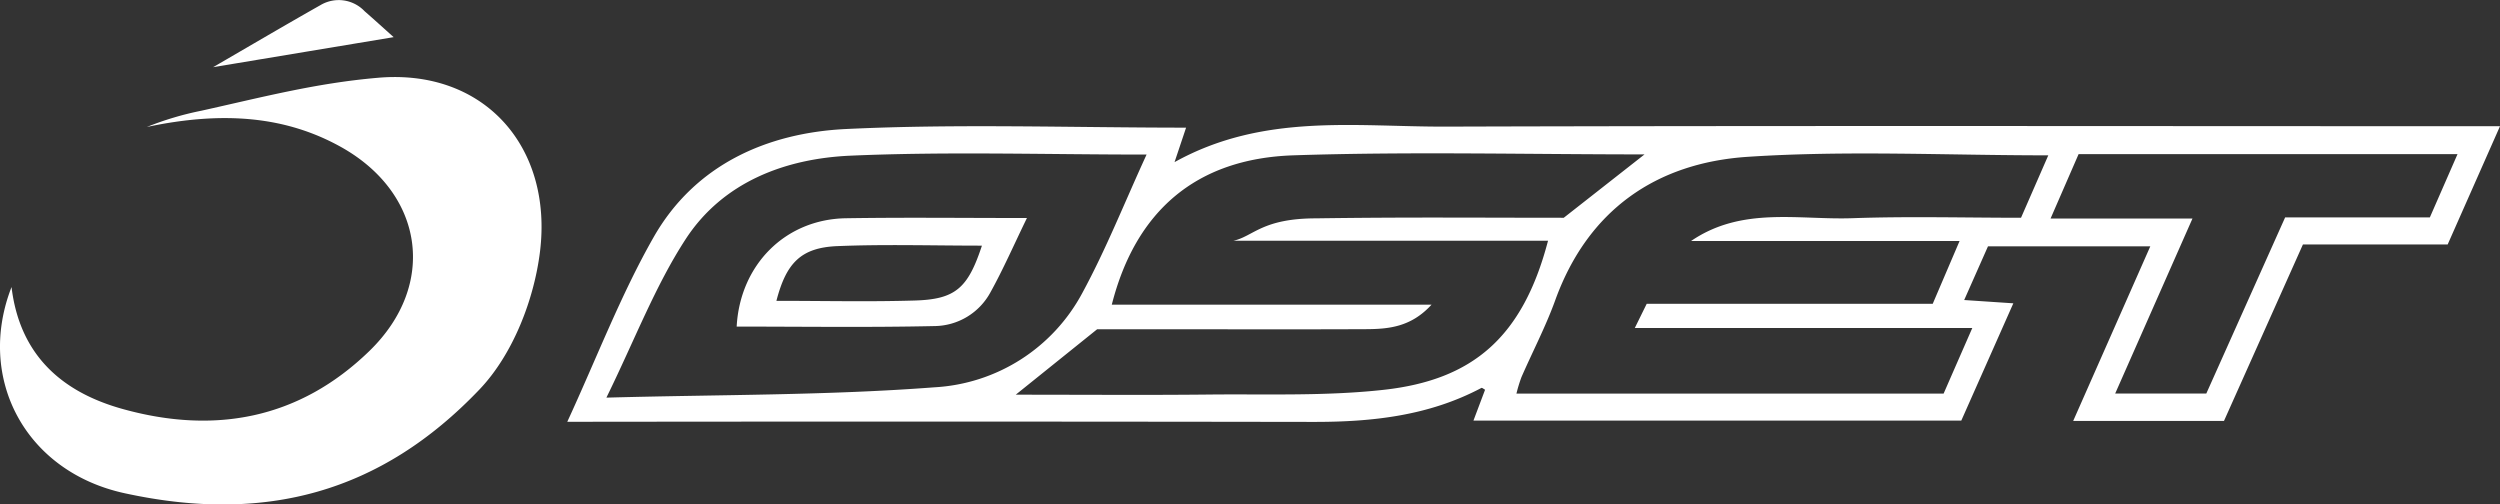
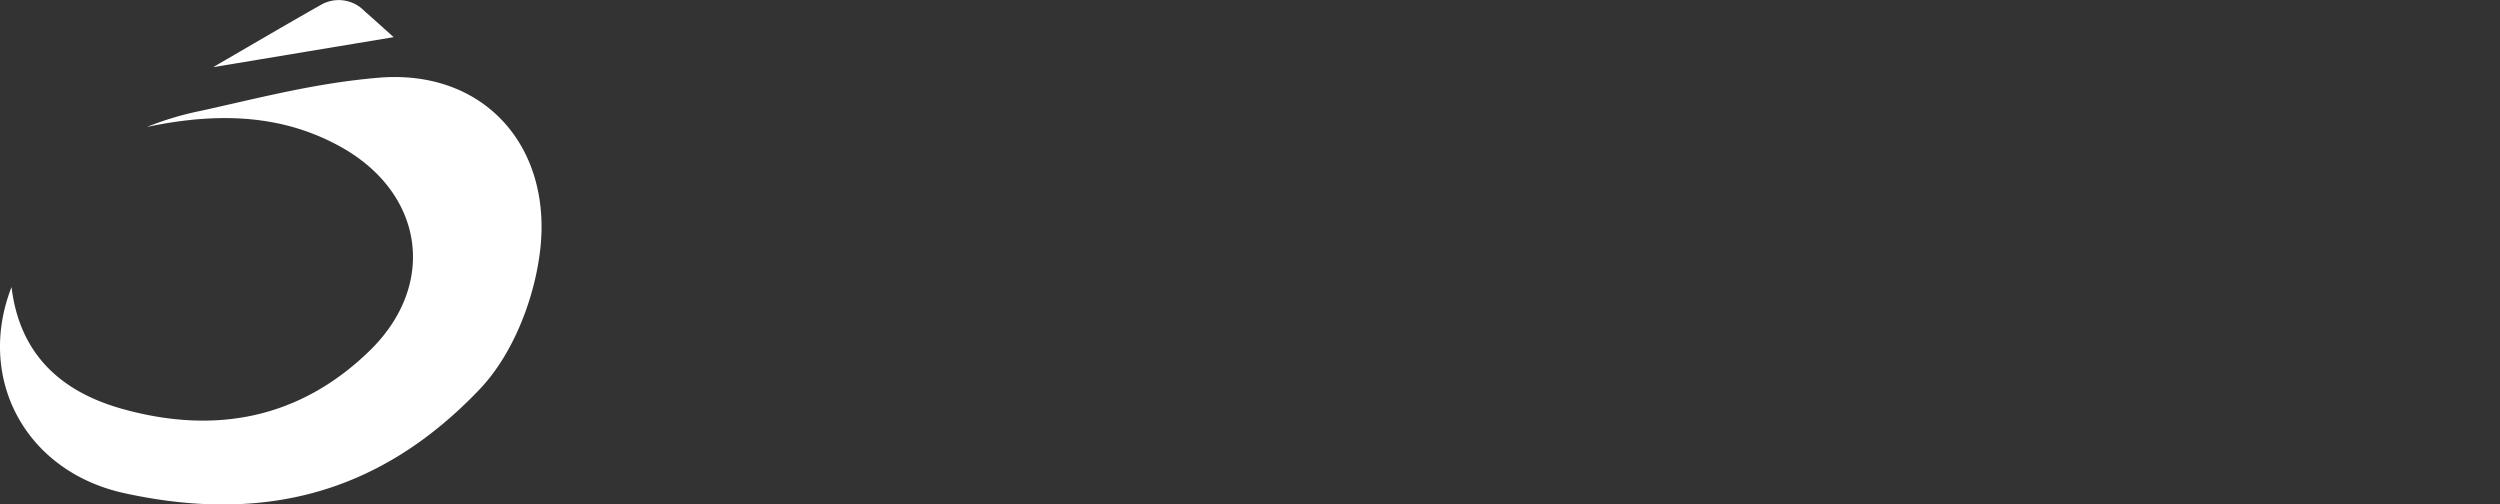
<svg xmlns="http://www.w3.org/2000/svg" width="270" height="54.485" viewBox="0 0 270 54.485">
  <rect x="0" y="0" width="270" height="54.485" fill="#333333" stroke="none" />
-   <path d="M363.749,544.735c3.214-6.972,5.787-13.727,9.326-19.937,4.457-7.819,12.239-11.276,20.813-11.684,12.117-.576,24.283-.146,36.692-.146l-1.247,3.725c9.567-5.316,19.537-3.807,29.266-3.836,36.871-.112,73.741-.045,110.612-.045h3.272c-1.972,4.457-3.779,8.542-5.651,12.771H551.2l-8.526,19.058H526.388l8.328-18.856h-17.53l-2.571,5.8,5.308.355-5.62,12.665H461.616l1.256-3.332c-.139-.071-.322-.232-.4-.193-5.678,3.012-11.81,3.678-18.123,3.668q-38.553-.06-77.108-.016Zm71.932-19.552c2.16-.459,3.083-2.419,8.952-2.419,10.007-.142,17.4-.063,26.736-.063l8.724-6.844c-12.788,0-25.359-.314-37.906.1-10.546.345-17.066,6.042-19.631,16.13h34.532c-2.189,2.4-4.6,2.634-7.055,2.645-6.57.031-13.141.012-19.712.013H420.97l-8.787,7.064c7.187,0,14,.055,20.815-.016,6.318-.066,12.685.183,18.94-.512,9.634-1.071,15.008-5.7,17.733-16.1Zm88.017-9.224c-11,0-21.773-.546-32.466.16-9.874.652-17.263,5.743-20.788,15.5-1.025,2.836-2.439,5.533-3.647,8.3a15.882,15.882,0,0,0-.54,1.775h46.135c.976-2.235,1.929-4.415,3.1-7.089H479.042l1.284-2.611h30.89l2.9-6.782h-29c5.493-3.759,11.6-2.258,17.457-2.465,6.045-.213,12.1-.047,18.18-.047Zm-97.385-.084c-10.95,0-21.468-.336-31.951.118-7.071.306-13.8,2.84-17.822,9.008-3.3,5.069-5.493,10.86-8.565,17.125,12.371-.335,23.931-.237,35.415-1.114a19.328,19.328,0,0,0,15.979-10.18C421.93,526.116,423.918,521.091,426.313,515.875Zm100.658-.045-3.028,6.955H539.27l-8.348,18.9h9.841l8.516-19.027h15.629l2.988-6.832Z" transform="translate(-302.483 -499.182)" fill="#fff" />
  <path d="M240.923,524.876c.881,7.317,5.4,11.331,11.99,13.166,9.971,2.777,19.09,1.081,26.656-6.259,7.393-7.172,5.89-17.092-3.15-22.082-5.923-3.269-12.667-3.856-20.889-2.112a33.452,33.452,0,0,1,5.893-1.757c6.63-1.47,12.368-2.985,19.108-3.561,11.4-.975,18.873,7.426,17.463,18.8-.643,5.188-2.932,11.087-6.524,14.856-10.639,11.16-23.152,14.529-38.337,11.215C242.379,544.8,237.086,534.707,240.923,524.876Z" transform="translate(-239.677 -493.874)" fill="#fff" />
  <path d="M286.287,492.6c3.872-2.244,7.726-4.515,11.62-6.717a3.852,3.852,0,0,1,4.741.673c1.026.895,2.032,1.811,3.138,2.8Z" transform="translate(-263.271 -485.345)" fill="#fff" />
-   <path d="M432.147,533c-1.42,2.921-2.556,5.525-3.928,8a6.953,6.953,0,0,1-6.058,3.67c-7.119.158-14.244.055-21.362.055.356-6.646,5.227-11.6,11.811-11.7C418.92,532.924,425.232,533,432.147,533Zm-4.862,2.983c-5.32,0-10.472-.16-15.61.052-3.913.161-5.519,1.793-6.584,5.909,5.013,0,9.979.114,14.936-.034C424.423,541.781,425.775,540.583,427.285,535.984Z" transform="translate(-321.238 -509.454)" fill="#fff" />
</svg>